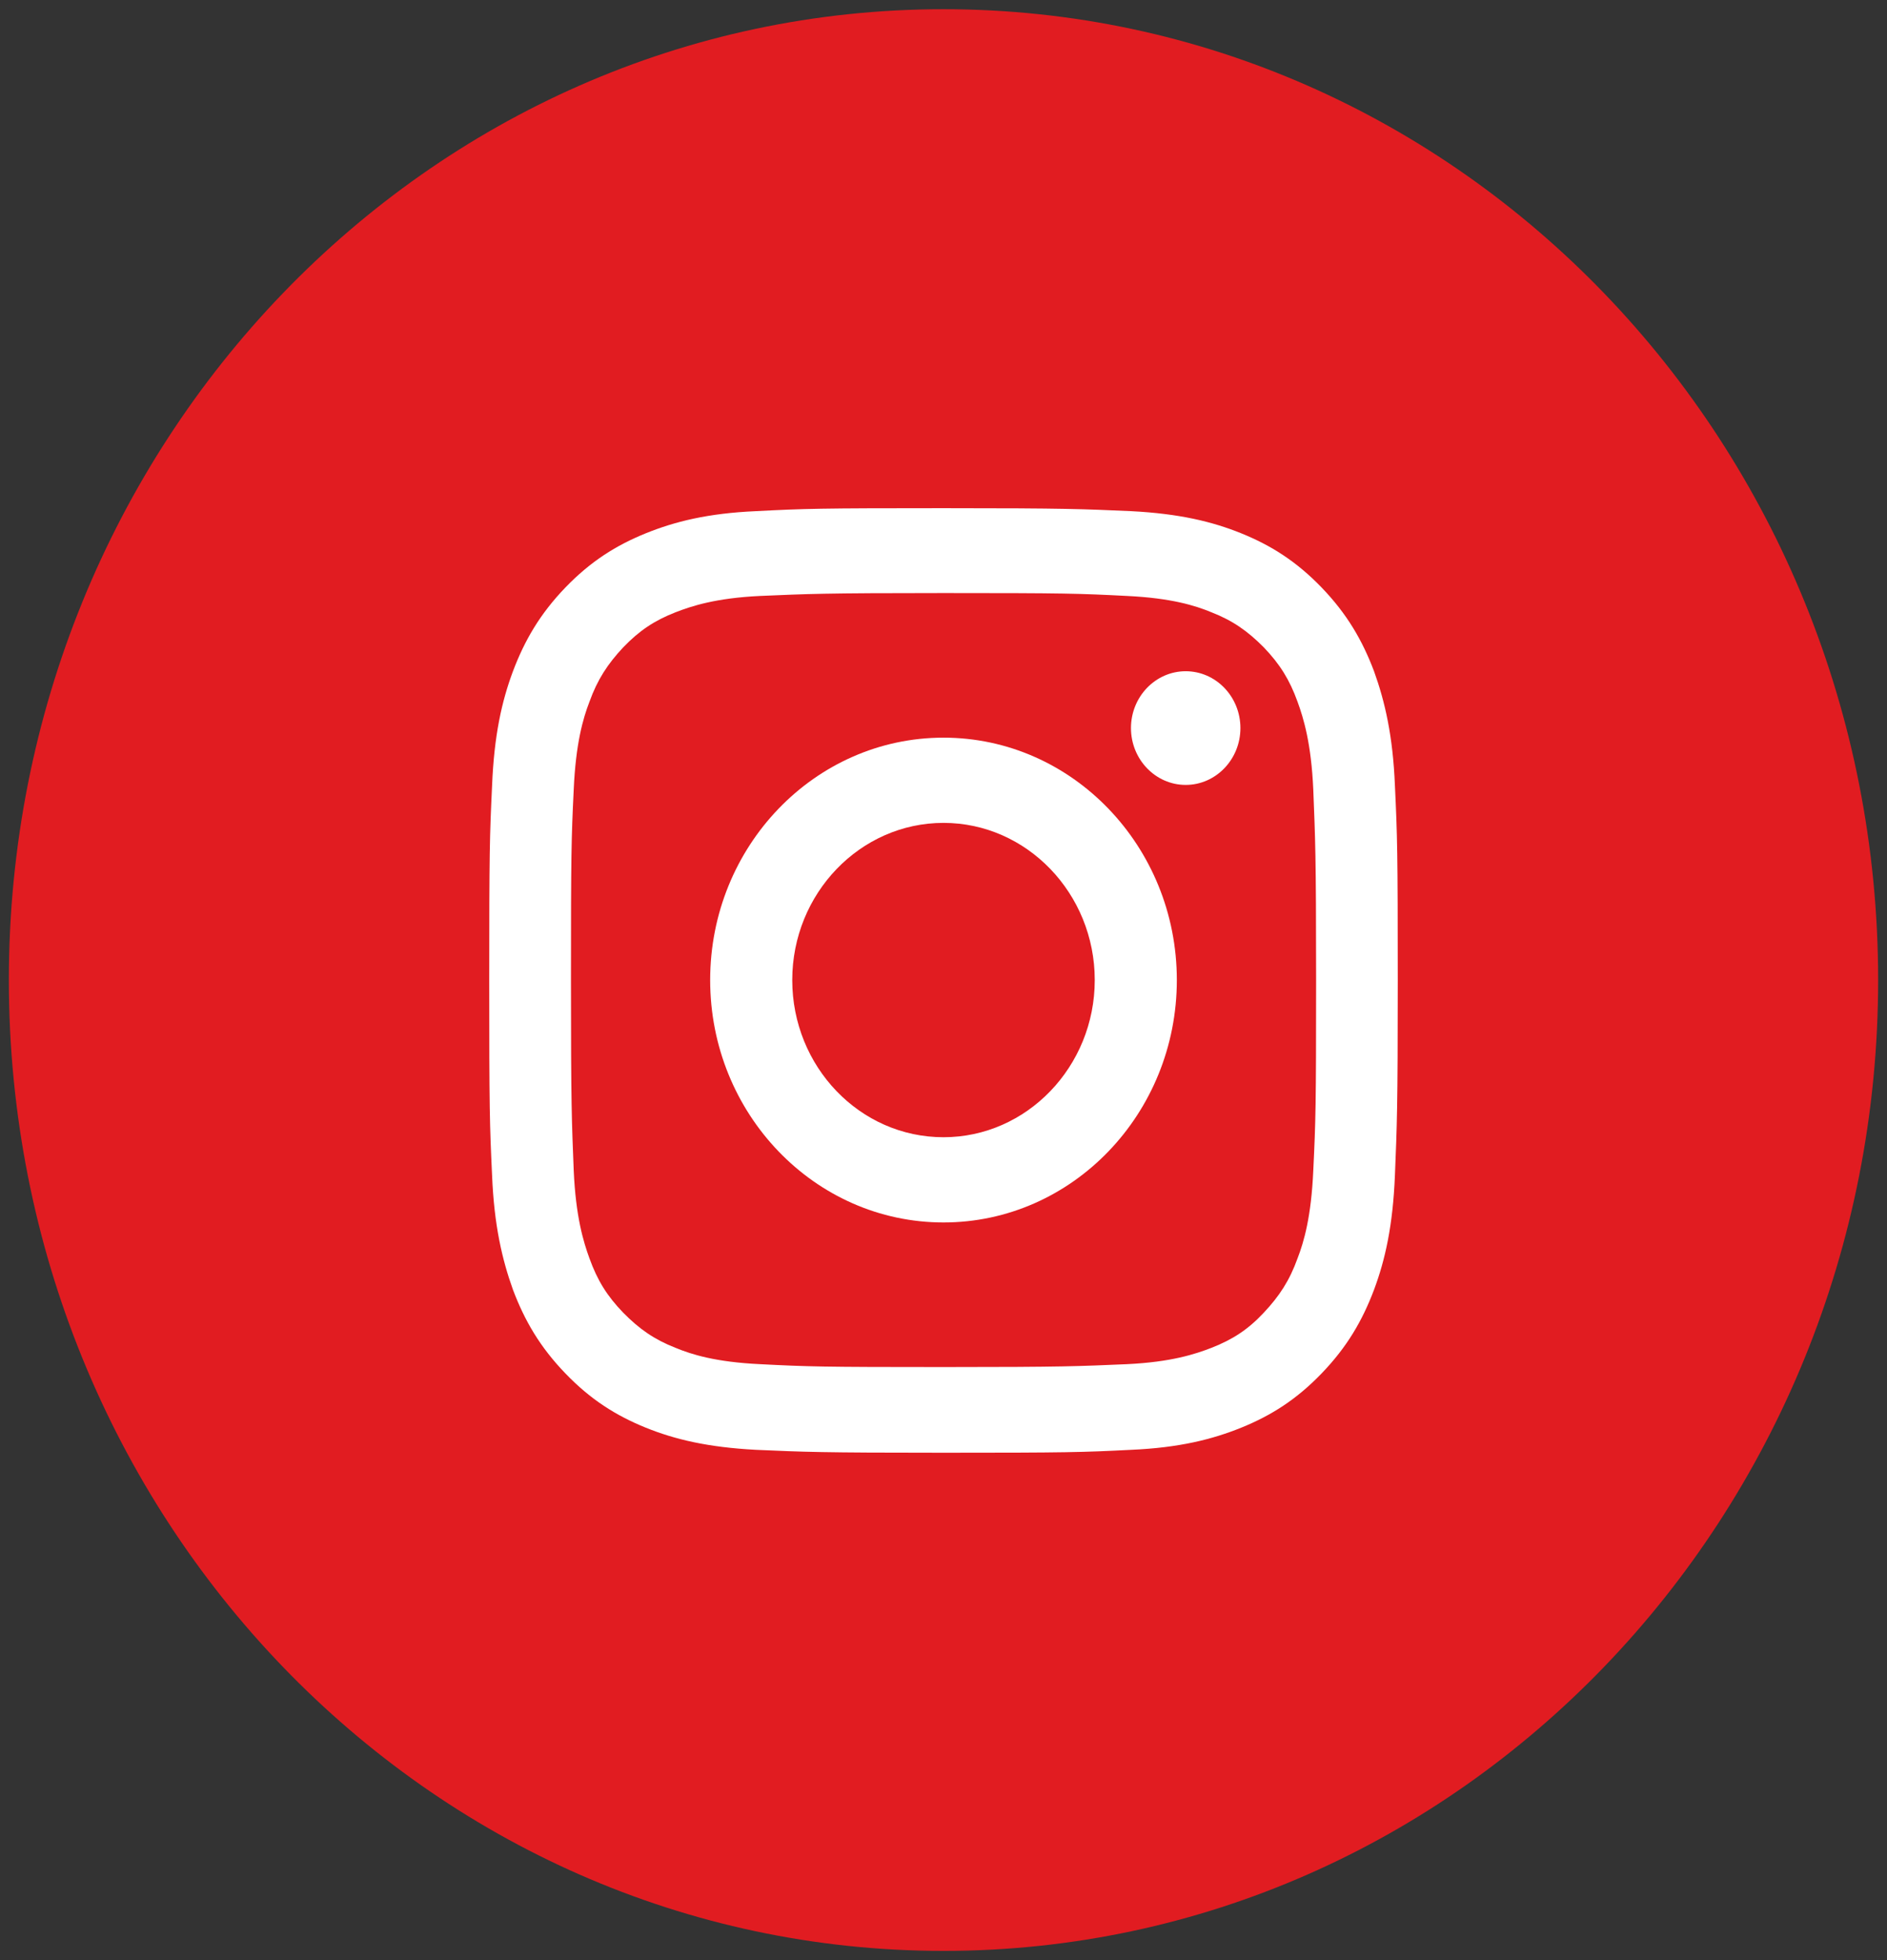
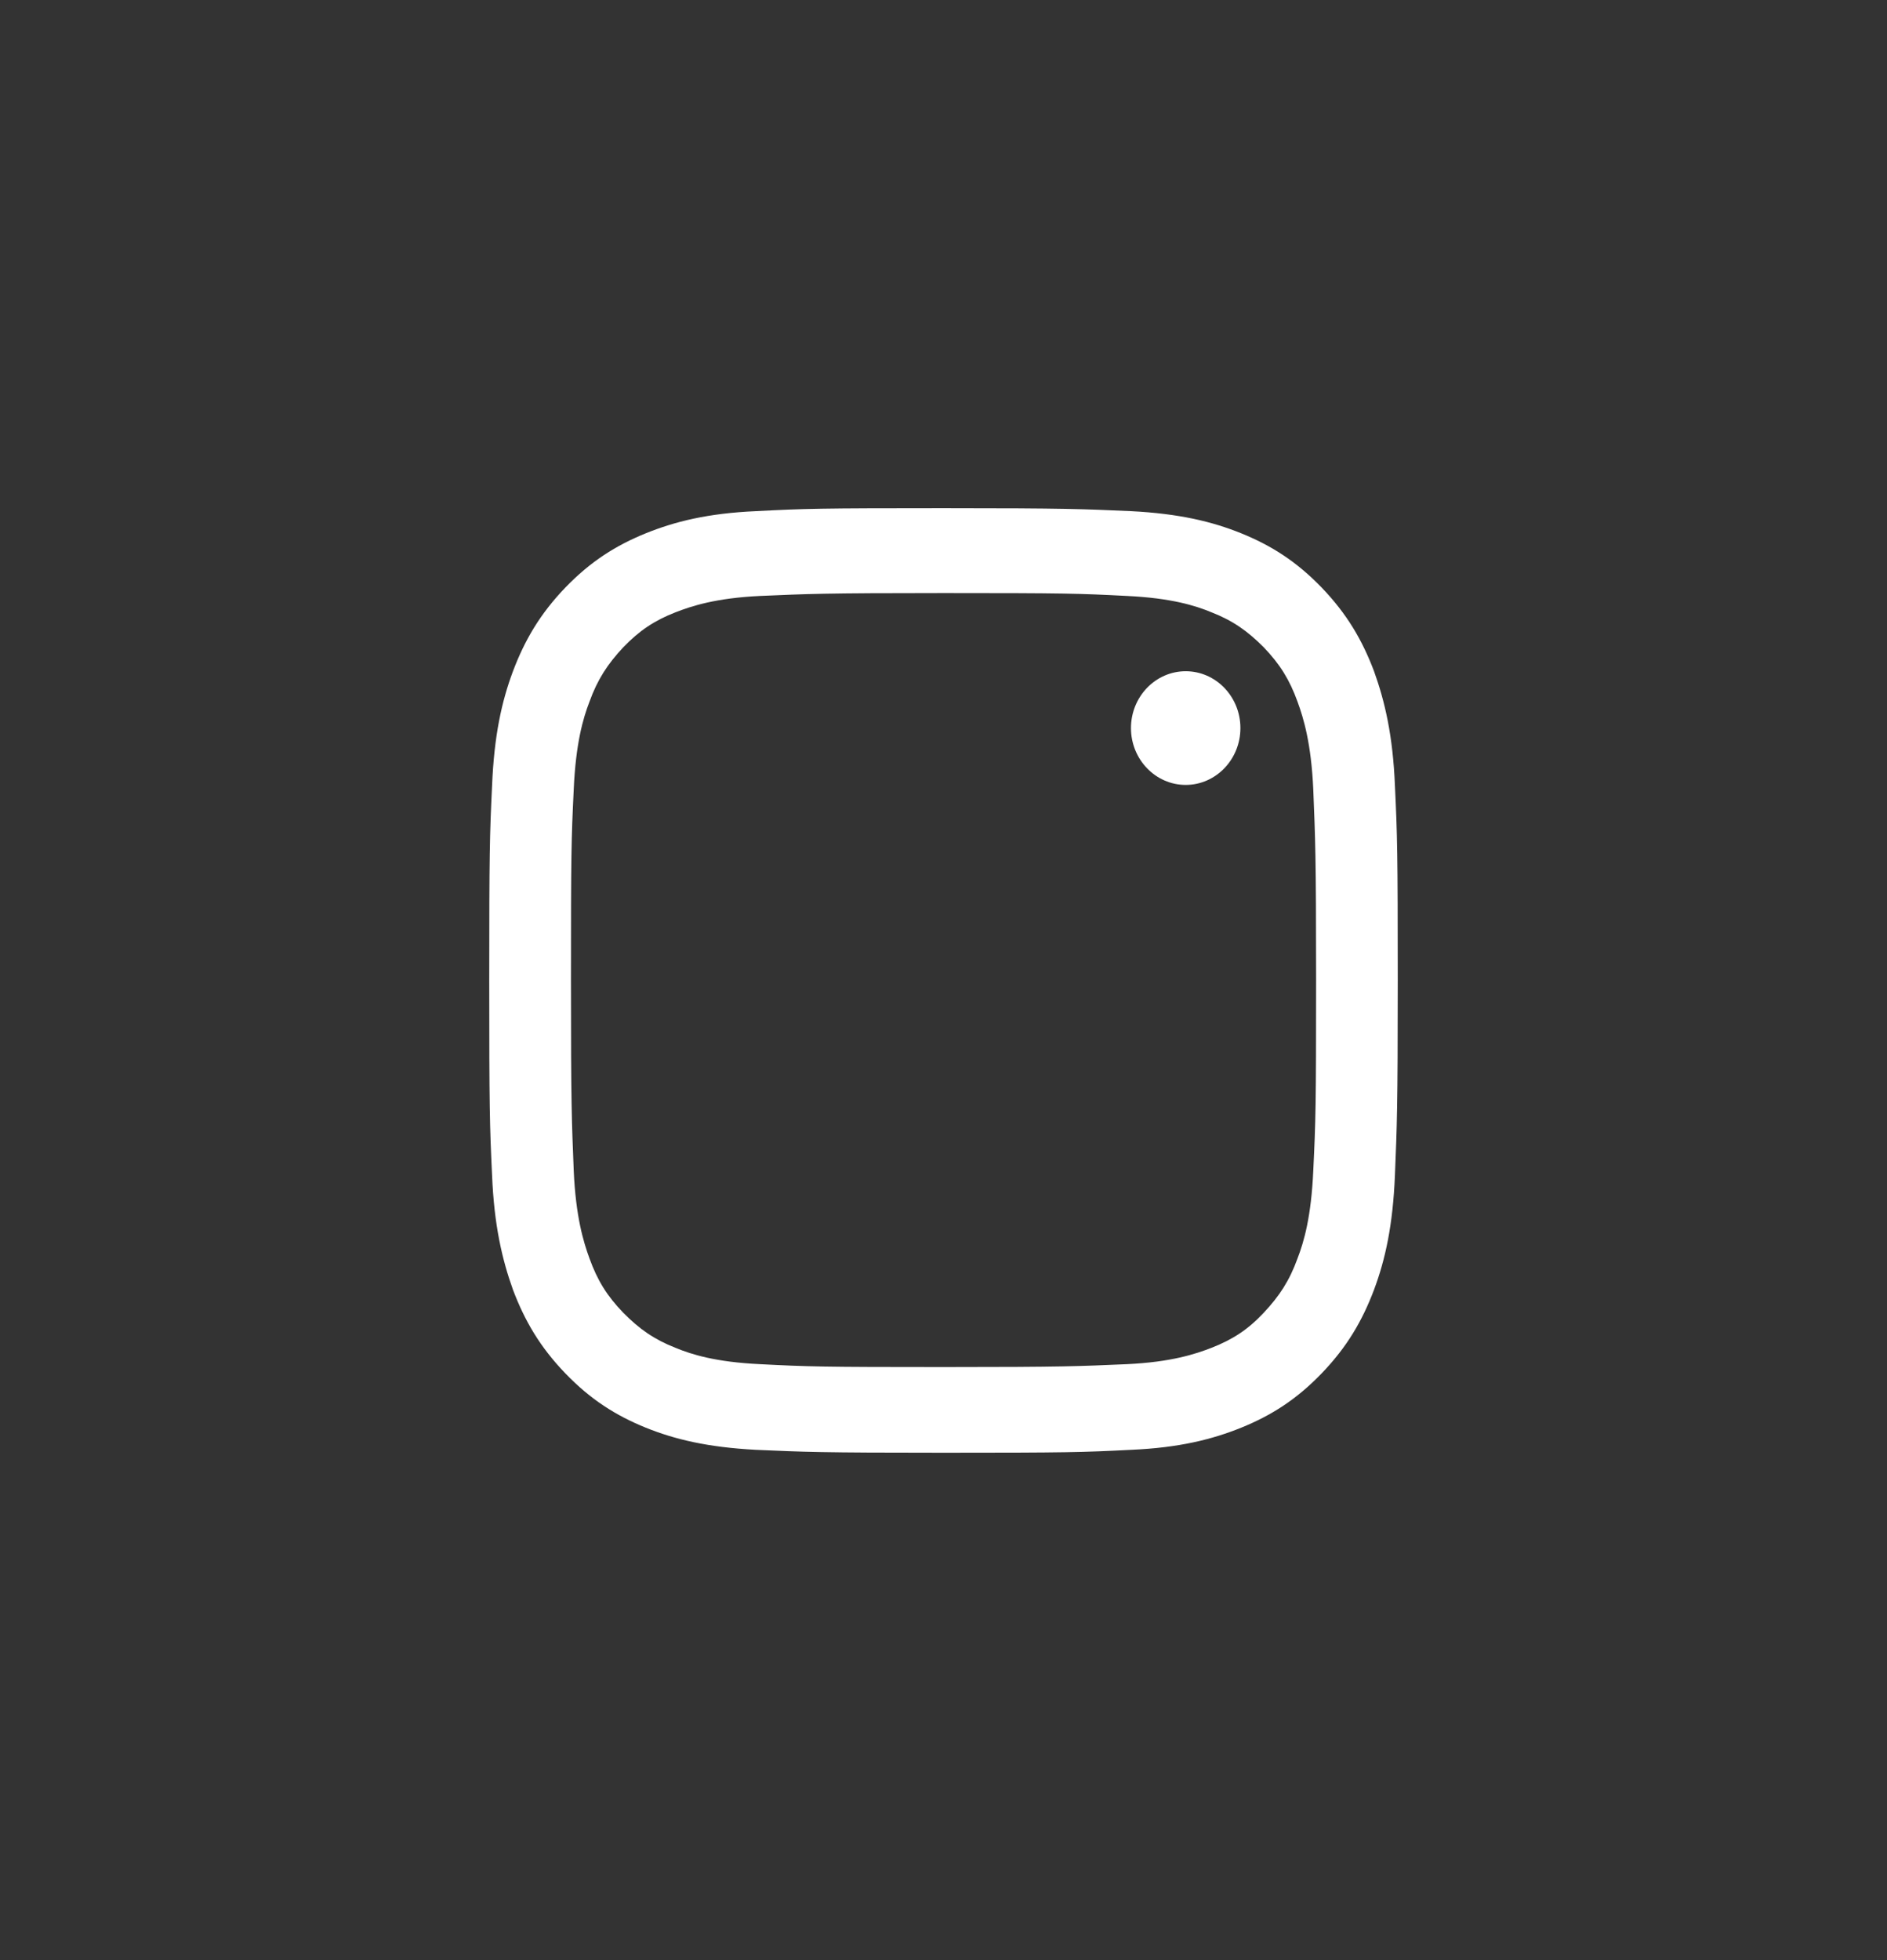
<svg xmlns="http://www.w3.org/2000/svg" width="26" height="27" viewBox="0 0 26 27" fill="none">
  <rect x="0" y="0" width="26" height="27" fill="#333333" stroke="none" />
  <g clip-path="url(#clip0_1_19)">
-     <path d="M13 26.873C5.887 26.873 0.122 20.886 0.122 13.5C0.122 6.114 5.887 0.127 13 0.127C20.113 0.127 25.878 6.114 25.878 13.5C25.878 20.886 20.113 26.873 13 26.873Z" fill="#E11C21" />
    <path d="M13 8.169C14.674 8.169 14.868 8.175 15.528 8.209C16.138 8.238 16.47 8.342 16.692 8.434C16.986 8.549 17.191 8.693 17.413 8.917C17.634 9.148 17.768 9.361 17.878 9.666C17.962 9.896 18.067 10.242 18.095 10.875C18.122 11.56 18.134 11.767 18.134 13.5C18.134 15.233 18.128 15.44 18.095 16.125C18.067 16.758 17.967 17.104 17.878 17.334C17.768 17.639 17.629 17.852 17.413 18.082C17.197 18.313 16.986 18.451 16.692 18.566C16.47 18.652 16.138 18.762 15.528 18.791C14.868 18.819 14.669 18.831 13 18.831C11.331 18.831 11.132 18.825 10.472 18.791C9.862 18.762 9.53 18.658 9.308 18.566C9.014 18.451 8.809 18.307 8.587 18.082C8.365 17.852 8.232 17.639 8.122 17.334C8.038 17.104 7.933 16.758 7.905 16.125C7.878 15.44 7.867 15.233 7.867 13.5C7.867 11.767 7.872 11.56 7.905 10.875C7.933 10.242 8.033 9.896 8.122 9.666C8.232 9.361 8.371 9.148 8.587 8.917C8.809 8.687 9.014 8.549 9.308 8.434C9.53 8.348 9.862 8.238 10.472 8.209C11.132 8.181 11.331 8.169 13 8.169M13 7C11.298 7 11.087 7.006 10.417 7.041C9.751 7.07 9.297 7.185 8.898 7.346C8.487 7.513 8.138 7.732 7.789 8.094C7.44 8.457 7.229 8.82 7.068 9.246C6.913 9.66 6.808 10.132 6.78 10.823C6.747 11.514 6.741 11.738 6.741 13.506C6.741 15.273 6.747 15.492 6.78 16.189C6.808 16.879 6.919 17.351 7.068 17.766C7.229 18.192 7.44 18.555 7.789 18.917C8.138 19.28 8.487 19.499 8.898 19.666C9.297 19.827 9.751 19.936 10.417 19.971C11.082 20 11.298 20.011 13 20.011C14.702 20.011 14.913 20.005 15.583 19.971C16.249 19.942 16.703 19.827 17.102 19.666C17.513 19.499 17.862 19.28 18.211 18.917C18.56 18.555 18.771 18.192 18.932 17.766C19.087 17.351 19.192 16.879 19.22 16.189C19.248 15.498 19.259 15.273 19.259 13.506C19.259 11.738 19.253 11.52 19.22 10.823C19.192 10.132 19.081 9.66 18.932 9.246C18.771 8.82 18.56 8.457 18.211 8.094C17.862 7.732 17.513 7.513 17.102 7.346C16.703 7.185 16.249 7.075 15.583 7.041C14.918 7.012 14.702 7 13 7" fill="white" />
-     <path d="M13 10.161C11.226 10.161 9.785 11.658 9.785 13.5C9.785 15.342 11.226 16.839 13 16.839C14.774 16.839 16.215 15.342 16.215 13.5C16.215 11.658 14.774 10.161 13 10.161ZM13 15.665C11.847 15.665 10.916 14.692 10.916 13.5C10.916 12.308 11.852 11.335 13 11.335C14.148 11.335 15.084 12.308 15.084 13.5C15.084 14.692 14.148 15.665 13 15.665" fill="white" />
    <path d="M17.091 10.029C17.091 10.46 16.753 10.812 16.337 10.812C15.921 10.812 15.583 10.46 15.583 10.029C15.583 9.597 15.921 9.246 16.337 9.246C16.753 9.246 17.091 9.597 17.091 10.029Z" fill="white" />
  </g>
  <defs>
    <clipPath id="clip0_1_19">
      <rect width="26" height="27" fill="white" />
    </clipPath>
  </defs>
</svg>